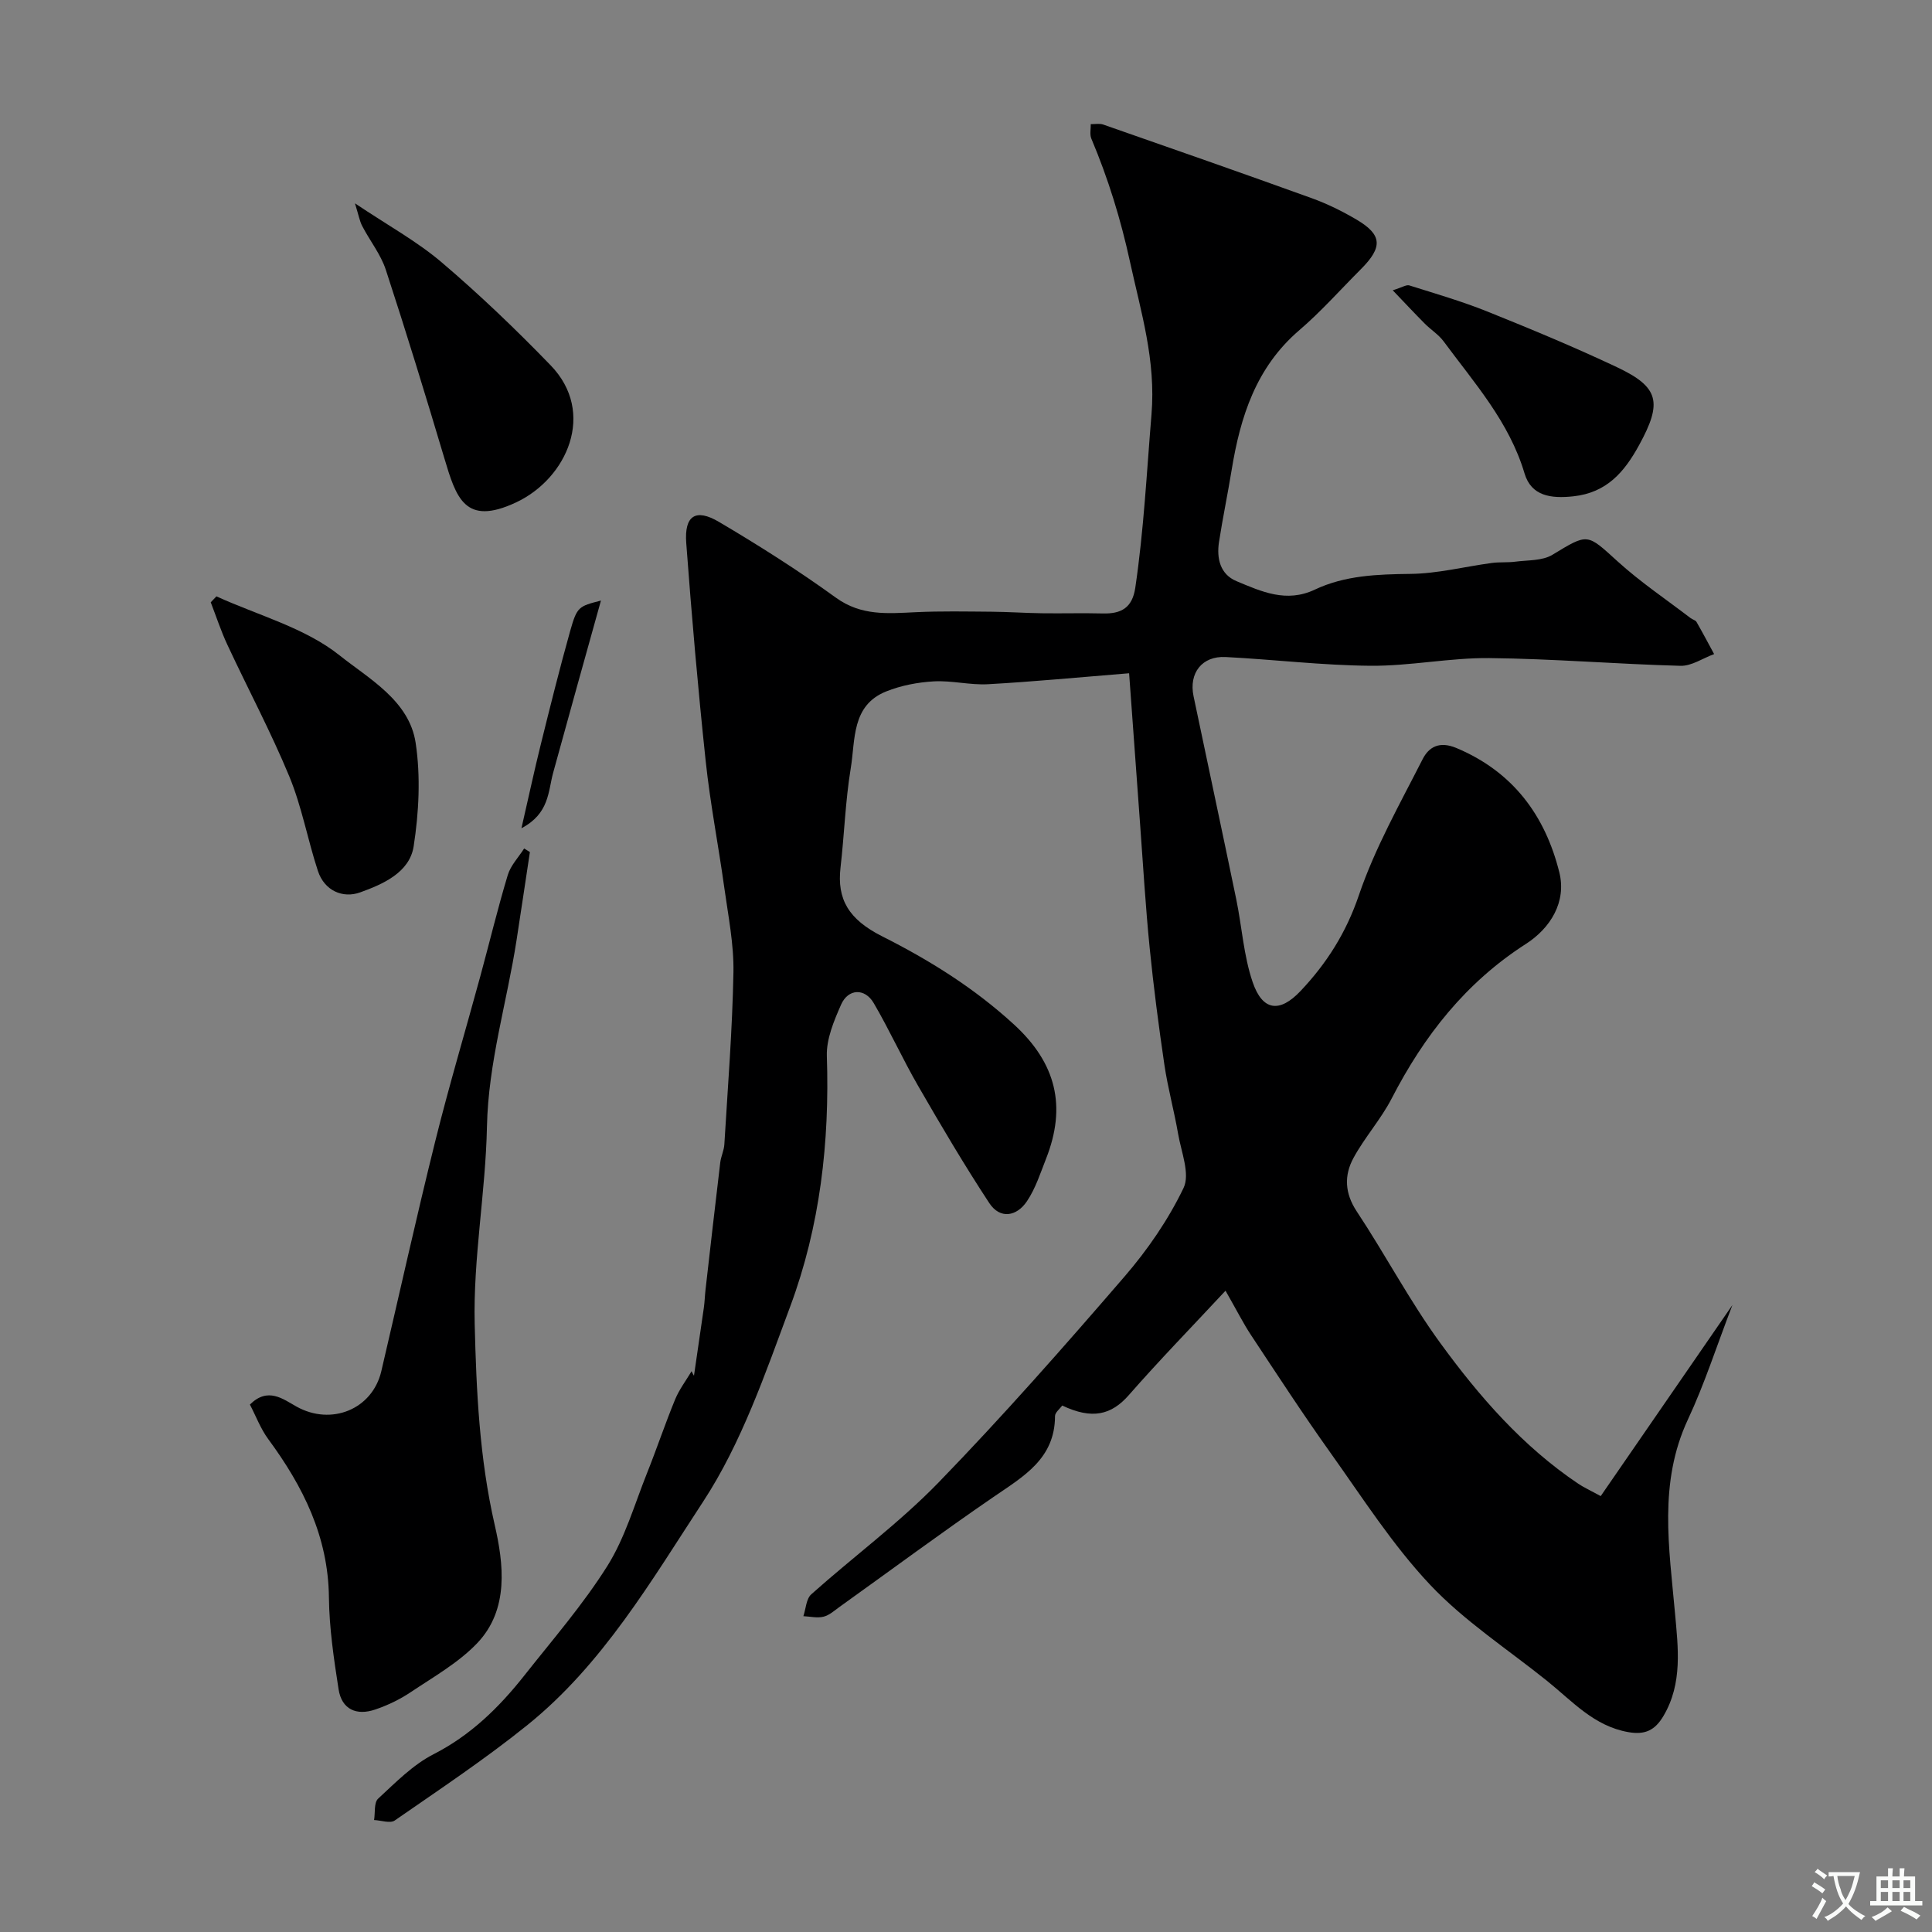
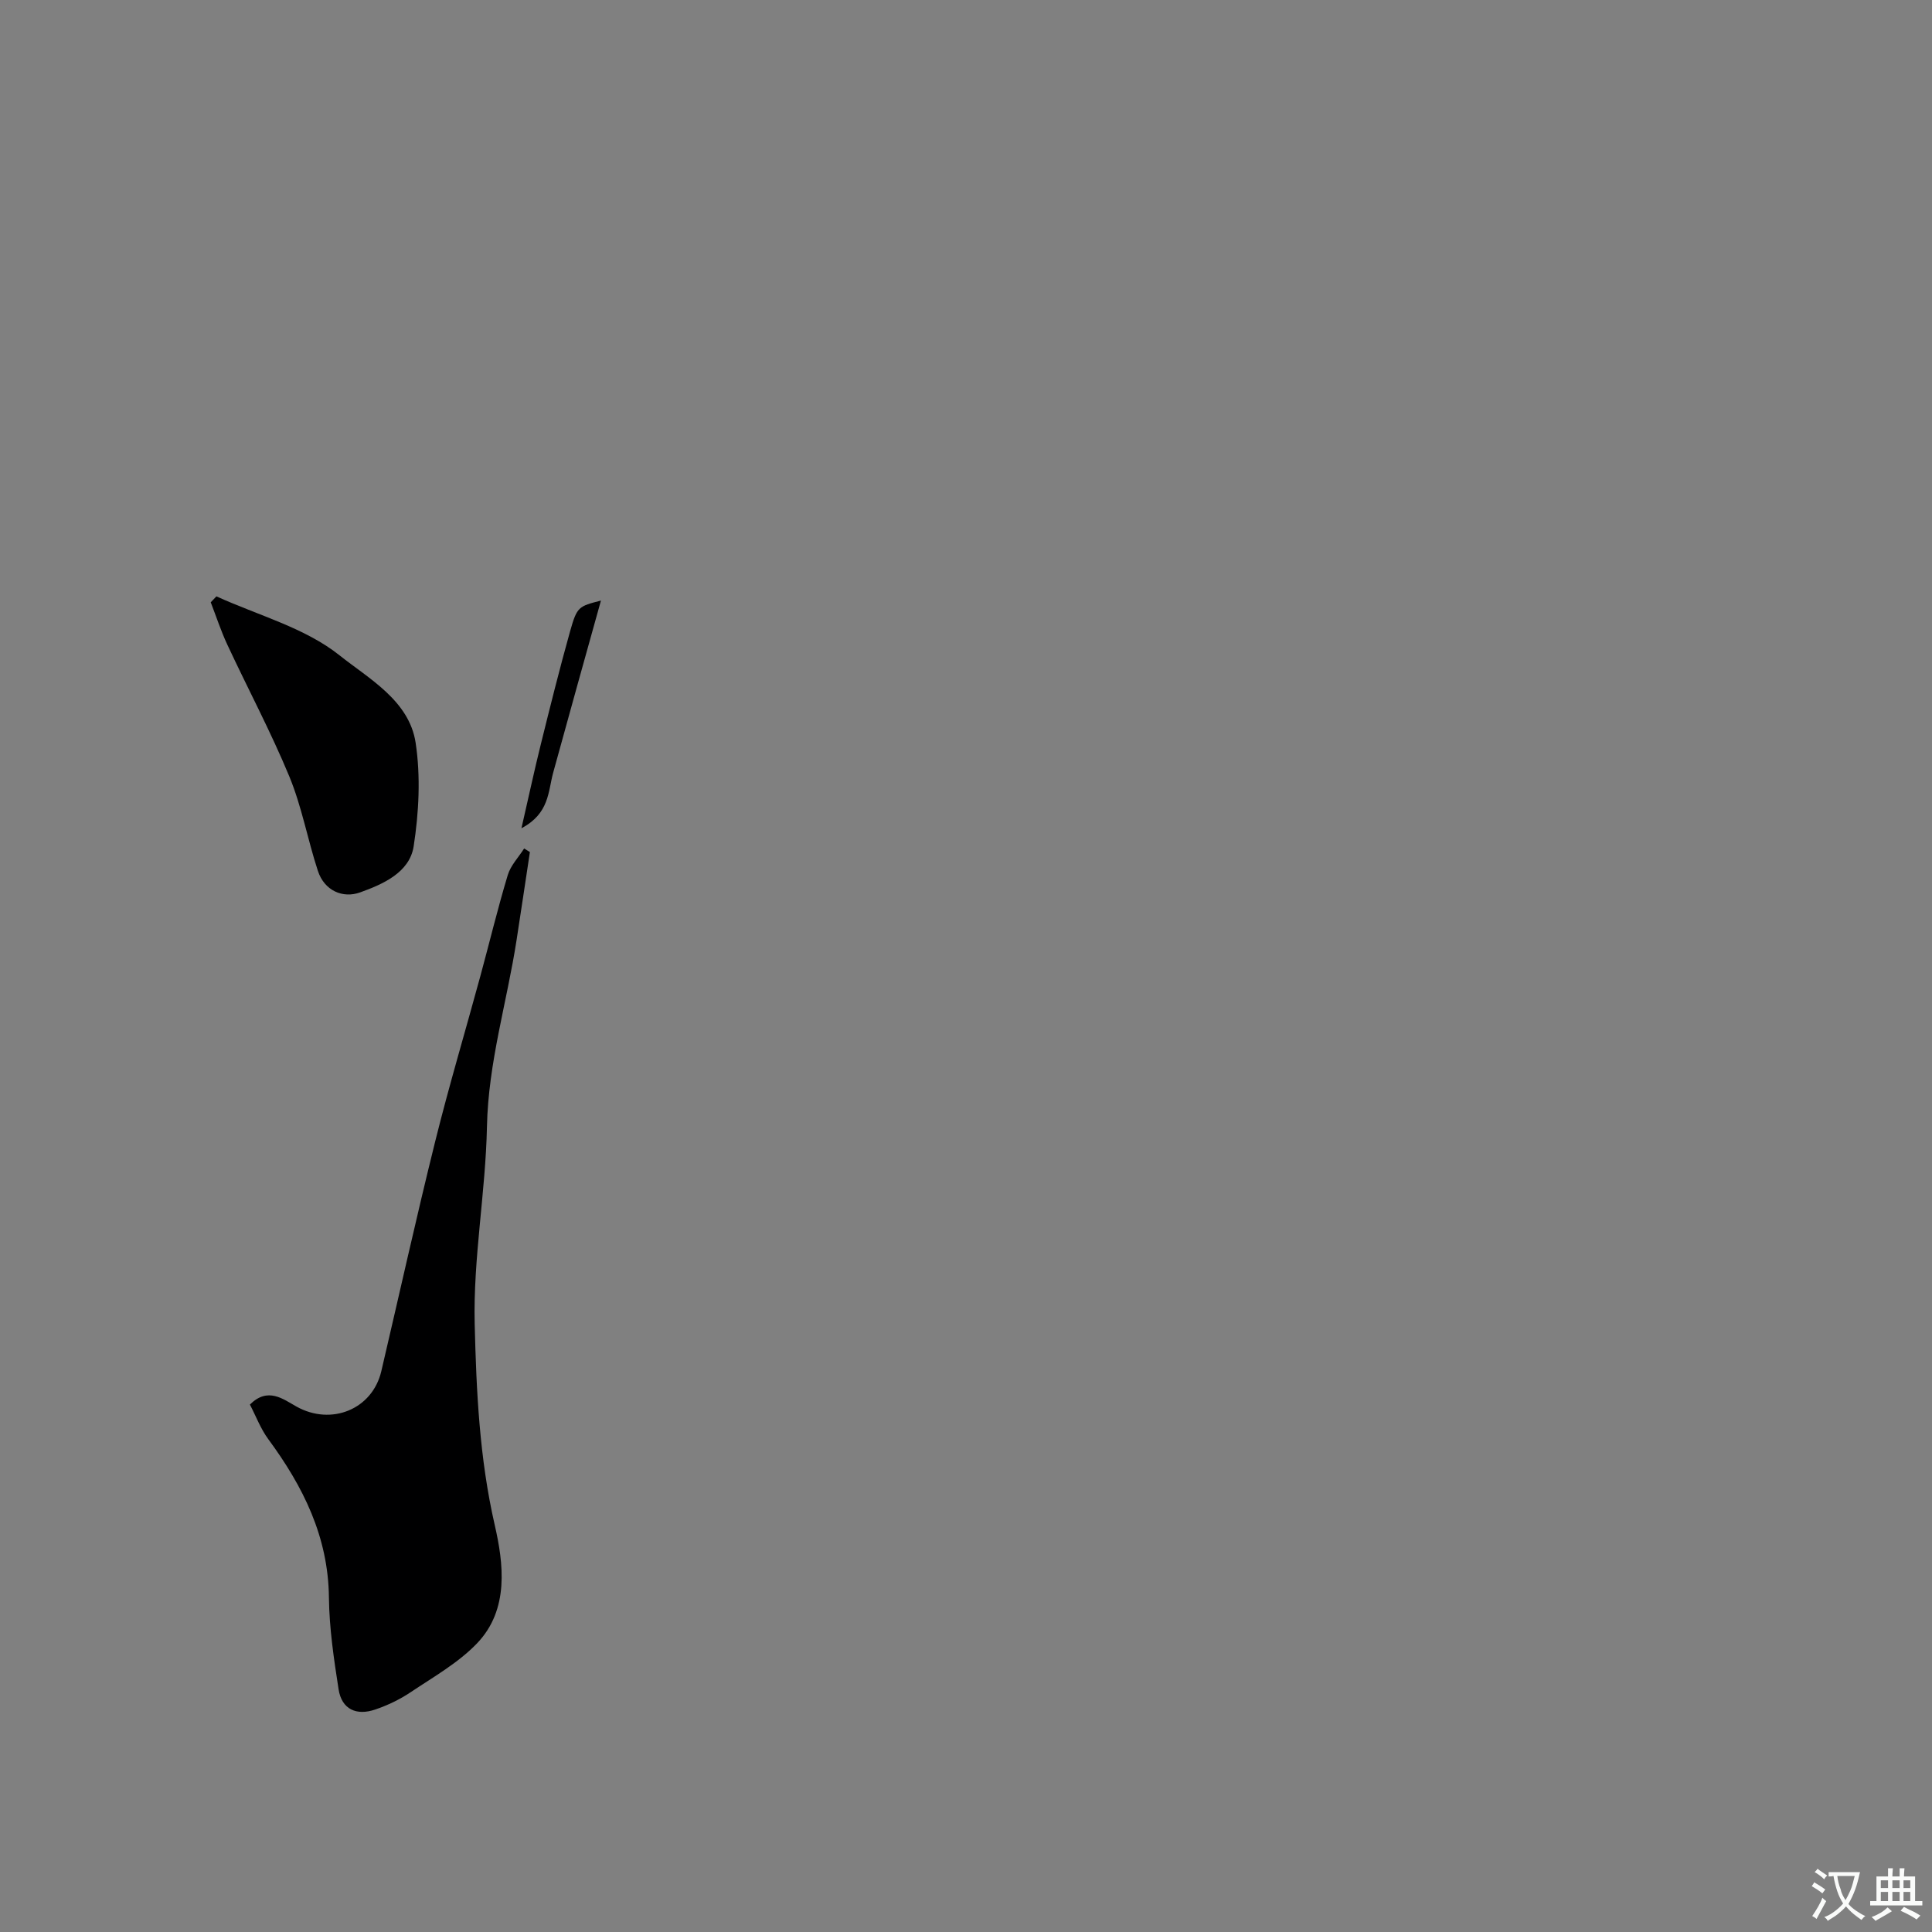
<svg xmlns="http://www.w3.org/2000/svg" enable-background="new 0 0 400 400" viewBox="0 0 400 400">
  <rect x="0" y="0" width="400" height="400" fill="#808080" stroke="none" />
  <g fill="#000001">
-     <path d="m143.68 284.83c.69-4.71 1.38-9.41 2.05-14.12.17-1.22.2-2.46.34-3.68 1-8.78 2-17.56 3.05-26.34.15-1.27.78-2.5.85-3.77.71-11.86 1.66-23.71 1.88-35.58.11-5.83-1.08-11.71-1.89-17.54-1.21-8.74-2.92-17.42-3.85-26.19-1.6-15.03-2.91-30.1-4.03-45.18-.42-5.67 1.93-7.23 6.77-4.38 8.28 4.89 16.43 10.05 24.21 15.69 5.26 3.81 10.74 3.28 16.51 3.01 5.23-.25 10.48-.14 15.72-.1 3.48.03 6.95.27 10.43.32 4.19.06 8.39-.07 12.58.04 3.82.1 6.13-1.14 6.75-5.33 1.76-11.9 2.36-23.87 3.35-35.82.94-11.27-2.16-21.17-4.45-31.67-1.92-8.83-4.52-17.24-8-25.49-.36-.86-.1-1.99-.12-3 .87.02 1.81-.18 2.59.09 14.41 5.03 28.82 10.06 43.18 15.25 3.21 1.16 6.33 2.7 9.28 4.44 5.31 3.14 5.44 5.69.86 10.27-4.23 4.23-8.22 8.75-12.75 12.63-8.94 7.67-12.19 17.89-13.99 28.92-.81 4.98-1.85 9.93-2.62 14.92-.52 3.39.24 6.69 3.62 8.1 5.15 2.15 10.32 4.55 16.23 1.75 6.21-2.94 12.93-3.17 19.76-3.25 5.65-.06 11.27-1.51 16.92-2.27 1.59-.21 3.22-.05 4.81-.26 2.6-.34 5.59-.16 7.68-1.42 7.43-4.5 7.1-4.47 13.51 1.36 4.71 4.28 10.04 7.86 15.11 11.74.39.3 1 .42 1.22.79 1.26 2.19 2.44 4.43 3.65 6.66-2.32.85-4.66 2.49-6.96 2.43-13.2-.35-26.39-1.47-39.59-1.6-8.19-.08-16.4 1.66-24.59 1.59-10.01-.08-20-1.3-30.01-1.81-4.87-.25-7.63 3.32-6.63 8.1 2.94 14.02 5.94 28.02 8.84 42.04 1.18 5.72 1.53 11.7 3.4 17.17 2.04 5.98 5.59 6.41 9.91 1.84 5.42-5.73 9.45-12.08 12.08-19.83 3.32-9.77 8.5-18.93 13.21-28.19 1.27-2.49 3.45-3.78 6.99-2.29 11.7 4.91 18.37 13.97 21.3 25.73 1.53 6.15-1.85 11.57-6.92 14.83-12.47 8-21.11 19.04-27.79 32-2.23 4.32-5.59 8.04-7.91 12.32-1.95 3.59-1.83 7.27.68 11.06 5.94 8.97 10.97 18.57 17.29 27.24 8.05 11.05 17.06 21.41 28.59 29.15 1.07.72 2.25 1.25 4.63 2.55 8.91-12.92 17.79-25.8 27.27-39.56-3.3 8.58-5.78 16.36-9.21 23.69-6.13 13.13-3.89 26.53-2.68 40.09.63 7.09 1.63 14.53-2.4 21.32-1.76 2.97-3.82 3.93-7.25 3.33-7.12-1.24-11.61-6.41-16.8-10.58-8.17-6.57-17.15-12.39-24.27-19.95-7.79-8.27-14.01-18.05-20.65-27.36-5.68-7.96-11.02-16.17-16.42-24.33-1.59-2.41-2.89-5.01-5.27-9.17-7.11 7.63-13.75 14.45-20.01 21.6-3.63 4.14-7.6 5.11-13.8 2.17-.5.7-1.49 1.44-1.49 2.19-.02 8.84-6.54 12.49-12.72 16.73-10.77 7.38-21.27 15.17-31.89 22.77-1.06.76-2.12 1.74-3.32 2.03-1.3.32-2.78-.04-4.17-.11.52-1.54.58-3.59 1.64-4.53 8.71-7.78 18.21-14.77 26.32-23.12 13.33-13.74 26-28.14 38.51-42.64 4.79-5.55 9.08-11.78 12.24-18.36 1.39-2.89-.47-7.44-1.12-11.18-.82-4.78-2.13-9.49-2.84-14.29-1.19-8.08-2.25-16.18-3.06-24.3-.85-8.52-1.35-17.07-1.98-25.61-.75-10.11-1.47-20.21-2.27-31.19-10.53.85-19.86 1.75-29.2 2.27-3.72.21-7.51-.8-11.24-.59-3.33.19-6.79.85-9.87 2.09-7.21 2.9-6.35 10.03-7.32 15.89-1.12 6.79-1.33 13.72-2.12 20.58-.75 6.54 1.65 10.71 8.63 14.23 9.83 4.95 19.02 10.68 27.25 18.22 8.82 8.07 10.93 17 6.68 27.81-1.18 3-2.19 6.18-3.96 8.81-2.12 3.16-5.56 3.79-7.81.37-5.18-7.89-9.98-16.03-14.7-24.21-3.25-5.63-5.94-11.58-9.22-17.19-1.84-3.14-5.28-3-6.75.32-1.48 3.36-3.07 7.13-2.95 10.66.59 17.78-1.4 35.22-7.58 51.83-5.14 13.83-10.05 28.22-18.03 40.41-10.72 16.36-20.8 33.71-36.42 46.29-8.76 7.05-18.17 13.31-27.43 19.73-.95.66-2.83-.03-4.28-.09.25-1.51-.05-3.6.83-4.42 3.61-3.34 7.2-7.02 11.49-9.21 7.71-3.94 13.57-9.7 18.79-16.3 5.88-7.45 12.16-14.68 17.19-22.68 3.65-5.81 5.61-12.71 8.19-19.17 2.03-5.07 3.76-10.26 5.84-15.31.85-2.06 2.25-3.9 3.41-5.84.14.34.31.64.49.94z" />
    <path d="m109.71 176.41c-.92 6.07-1.82 12.15-2.76 18.22-1.99 12.87-5.86 25.37-6.13 38.61-.28 13.65-2.87 27.29-2.54 40.89.34 13.85.98 27.77 4.14 41.57 1.83 7.97 3.06 17.52-3.65 24.53-3.88 4.05-9 6.94-13.73 10.11-2.25 1.51-4.79 2.73-7.36 3.6-3.85 1.31-6.93 0-7.58-4.19-.98-6.3-1.93-12.67-2-19.02-.14-12.58-5.34-22.97-12.55-32.76-1.6-2.17-2.57-4.8-3.81-7.17 3.73-3.71 6.86-1.13 9.67.43 7.18 3.99 15.68.58 17.54-7.35 3.71-15.84 7.22-31.73 11.14-47.51 2.85-11.49 6.25-22.84 9.36-34.27 1.9-6.98 3.59-14.02 5.68-20.94.6-1.99 2.23-3.67 3.39-5.49.4.25.8.49 1.19.74z" />
    <path d="m44.81 123.47c8.61 3.93 18.32 6.49 25.5 12.22 6.02 4.81 14.41 9.34 15.74 18.08 1.06 7 .68 14.44-.41 21.47-.85 5.42-6.4 7.84-11.08 9.52-3.57 1.29-7.4-.33-8.75-4.47-2.12-6.46-3.32-13.26-5.9-19.51-3.84-9.28-8.59-18.18-12.84-27.3-1.33-2.84-2.3-5.85-3.44-8.78.38-.4.78-.81 1.18-1.23z" />
-     <path d="m73.49 42.1c6.82 4.57 12.85 7.87 17.97 12.23 7.86 6.69 15.35 13.87 22.54 21.3 9.49 9.8 3.4 23.46-7.18 28.4-10.59 4.95-12.38-.97-14.84-9.22-3.89-13.03-7.87-26.03-12.1-38.95-1.05-3.2-3.29-5.99-4.87-9.03-.56-1.05-.75-2.28-1.52-4.73z" />
-     <path d="m288.35 60.1c1.96-.6 2.82-1.2 3.43-1.01 5.39 1.7 10.85 3.28 16.09 5.38 9.06 3.64 18.09 7.39 26.92 11.56 8.73 4.13 9.42 7.28 4.56 16.14-3.04 5.55-6.68 9.84-13.62 10.59-4.63.5-8.69-.05-10.09-4.74-3.17-10.68-10.39-18.72-16.75-27.34-1.05-1.42-2.66-2.42-3.93-3.7-2.07-2.08-4.07-4.23-6.61-6.88z" />
    <path d="m107.96 171.48c1.5-6.52 2.65-11.91 3.98-17.26 1.95-7.87 3.91-15.74 6.1-23.55 1.43-5.07 1.75-5.14 6.38-6.33-3.3 11.85-6.63 23.73-9.89 35.63-1.07 3.9-.76 8.44-6.57 11.51z" />
  </g>
  <path d="m377.9 391.2c-.2.3-.4.5-.6.8-.7-.6-1.4-1-2.2-1.5.2-.3.4-.5.5-.8.6.4 1.4.8 2.3 1.5zm-1.8 6.1c-.2-.2-.5-.4-.9-.6.4-.6.8-1.2 1.2-1.9s.7-1.3.9-1.9c.3.3.5.5.8.7-.7 1.3-1.4 2.6-2 3.7zm2.2-9c-.3.3-.5.5-.6.8-.6-.6-1.3-1.1-2-1.5.3-.3.5-.5.6-.7.6.5 1.3.9 2 1.4zm.3.2v-.9h2 4.5c-.3 1.3-.6 2.5-1 3.6s-.9 2.1-1.4 3c.4.5 1 1 1.6 1.4s1.2.8 1.9 1.1c-.3.2-.5.4-.8.8-.4-.3-1-.7-1.6-1.2s-1.2-1.1-1.6-1.6c-.5.6-1.1 1.1-1.7 1.6s-1.4.9-2.1 1.4c-.1-.3-.3-.5-.7-.8.6-.2 1.2-.5 1.9-1s1.4-1.1 2-1.8c-.5-.8-.9-1.6-1.2-2.5s-.6-2-.8-3.2c-.4.1-.7.1-1 .1zm2.5 2.7c.2 1 .7 1.7 1 2.2.3-.5.6-1.1 1-2s.6-1.9.9-3h-3.2-.4c.1.9.3 1.8.7 2.8z" fill="#fafbfa" />
  <path d="m396.5 388.5v1.5 3.6h1.5v.9c-.4 0-1 0-1.7 0h-7.9c-.5 0-.9 0-1.2 0v-.9h1.3v-3.5c0-.7 0-1.2 0-1.6h2.4c0-.8 0-1.4 0-1.7h1c0 .3-.1.8-.1 1.7h1.5c0-.8 0-1.4 0-1.7h1c0 .3-.1.9-.1 1.7zm-8.2 9.2c-.2-.3-.5-.5-.8-.8.8-.3 1.4-.6 1.9-.9s1-.7 1.4-1.1c.3.3.6.5.9.8-1.6 1-2.8 1.6-3.4 2zm2.6-6.8v-1.6h-1.5v1.6zm0 2.7v-1.9h-1.5v1.9zm2.4-2.7v-1.6h-1.5v1.6zm0 2.7v-1.9h-1.5v1.9zm.2 2 .7-.8c.4.2.9.5 1.6.8s1.3.7 1.8 1c-.3.3-.5.5-.8.8-.4-.3-1.5-1-3.3-1.8zm2-4.7v-1.6h-1.4v1.6zm0 2.7v-1.9h-1.4v1.9z" fill="#fafbfa" />
</svg>